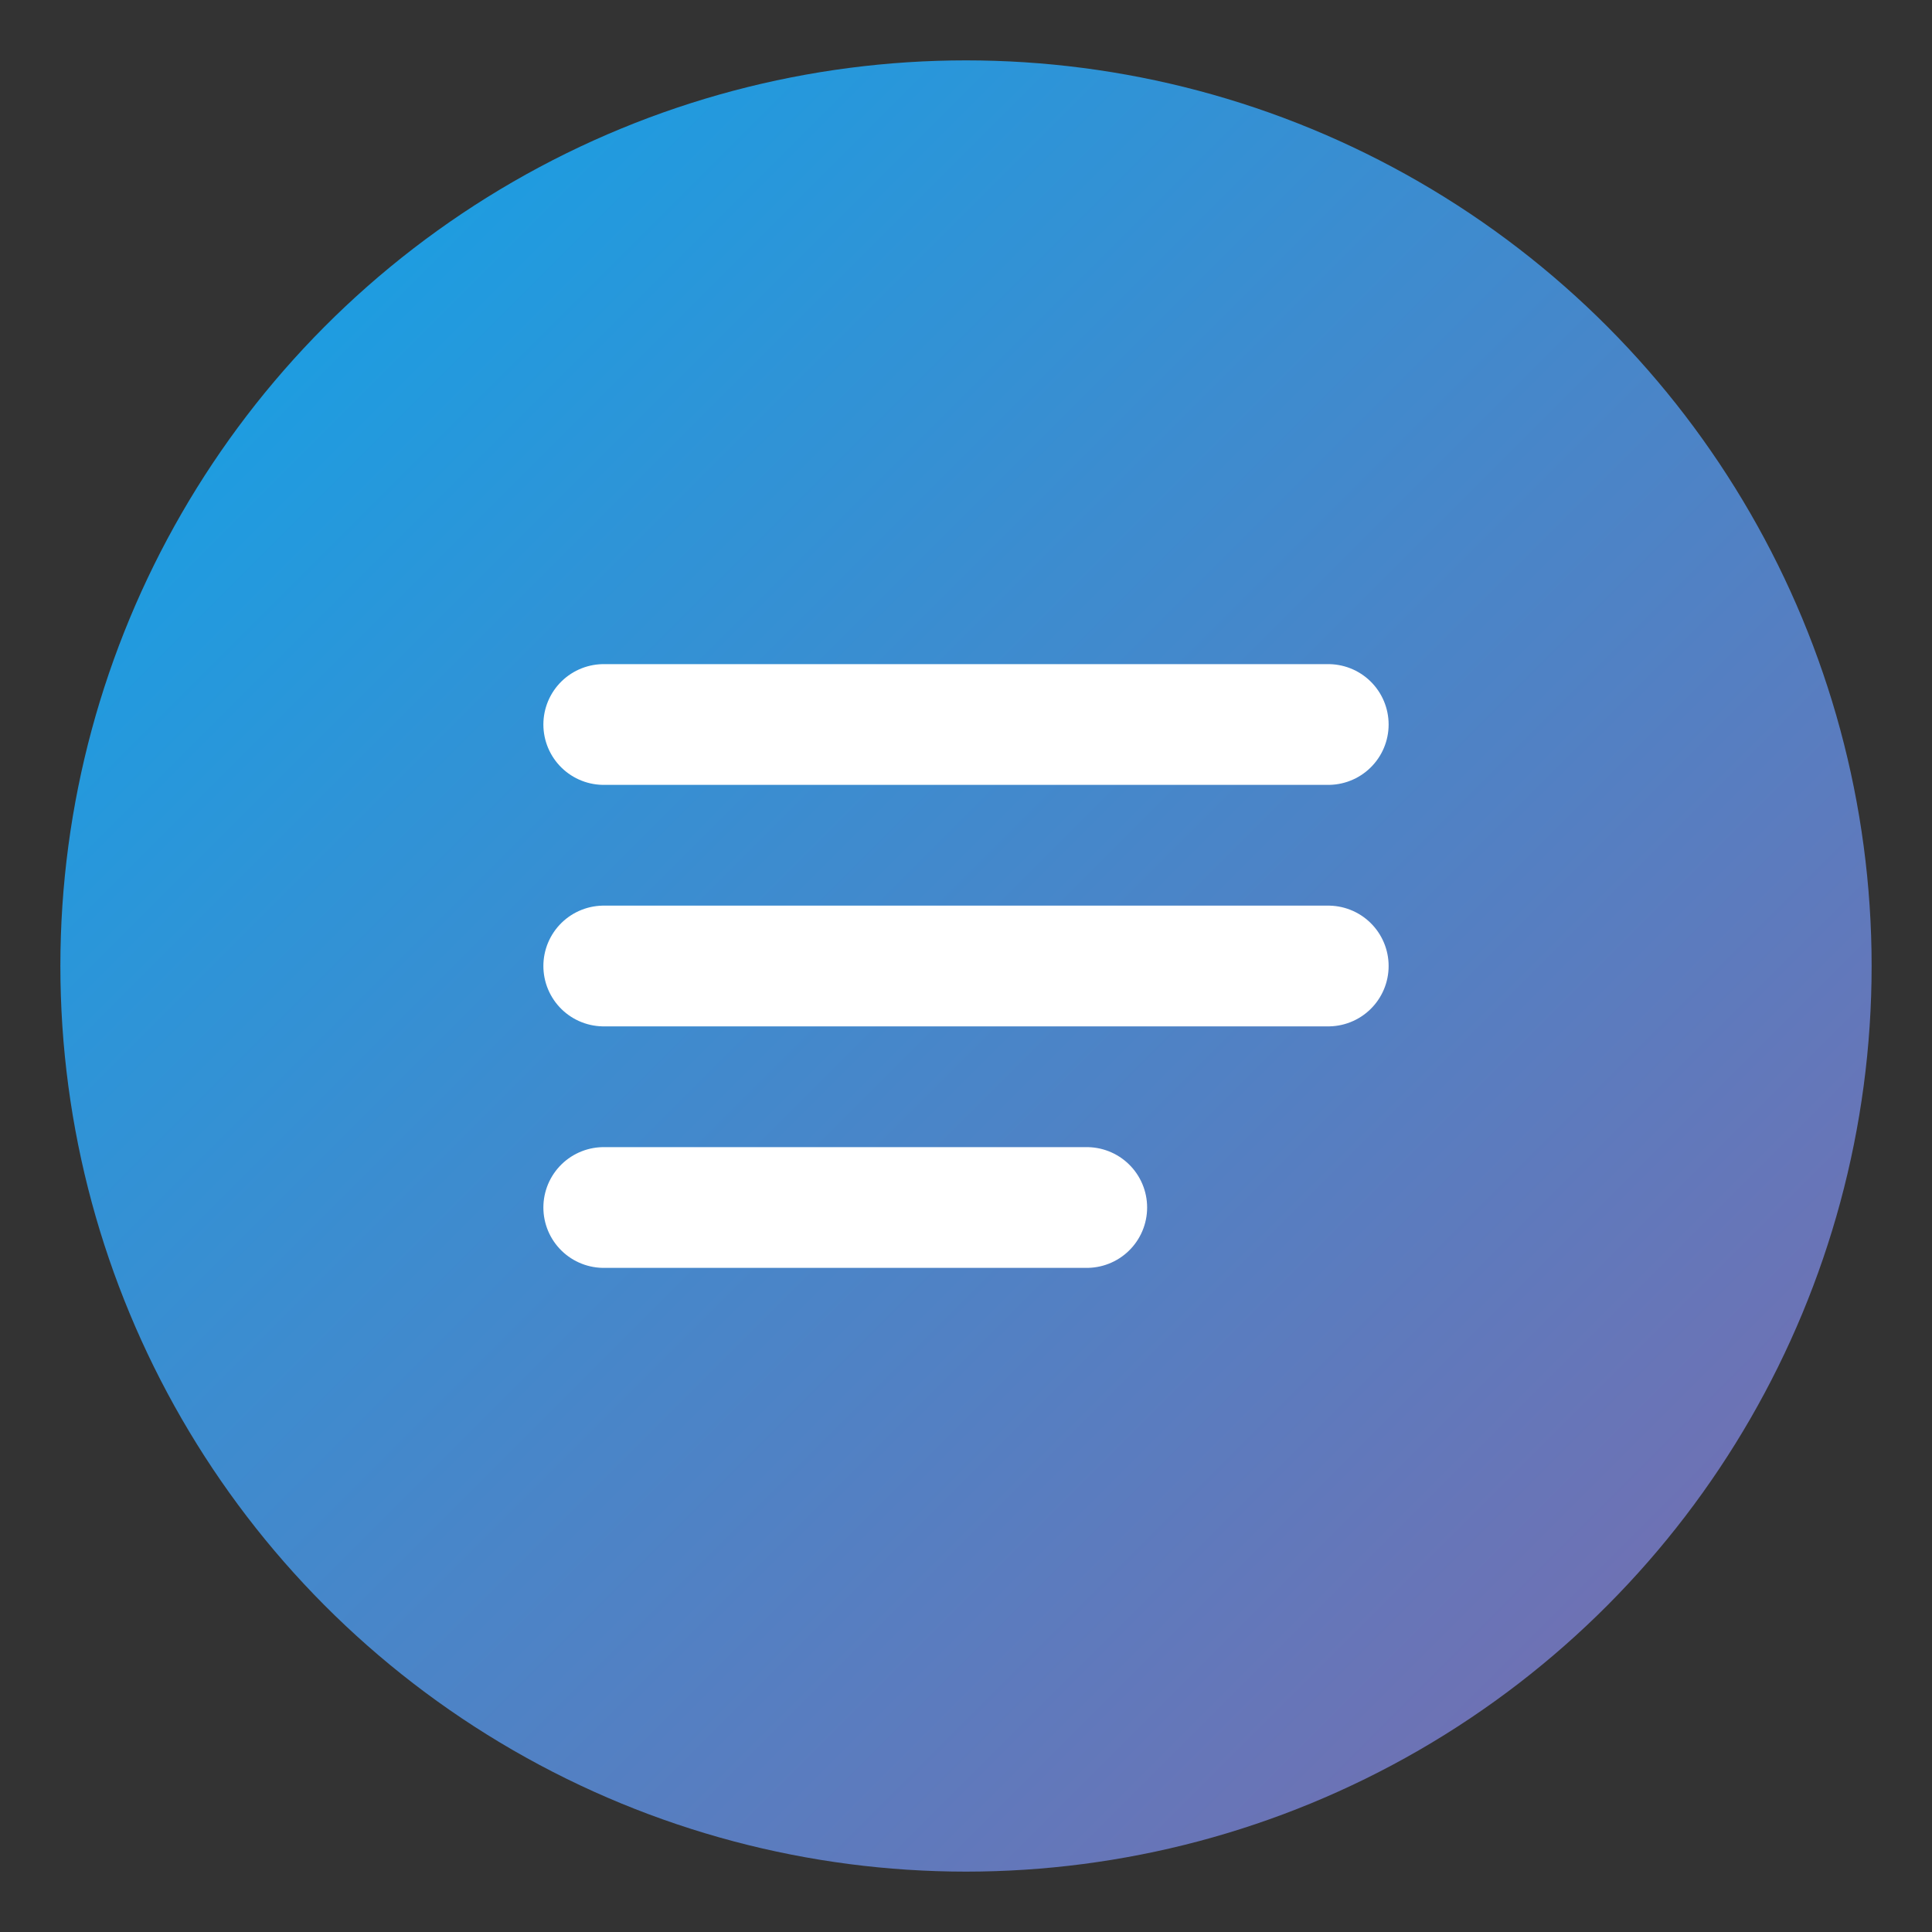
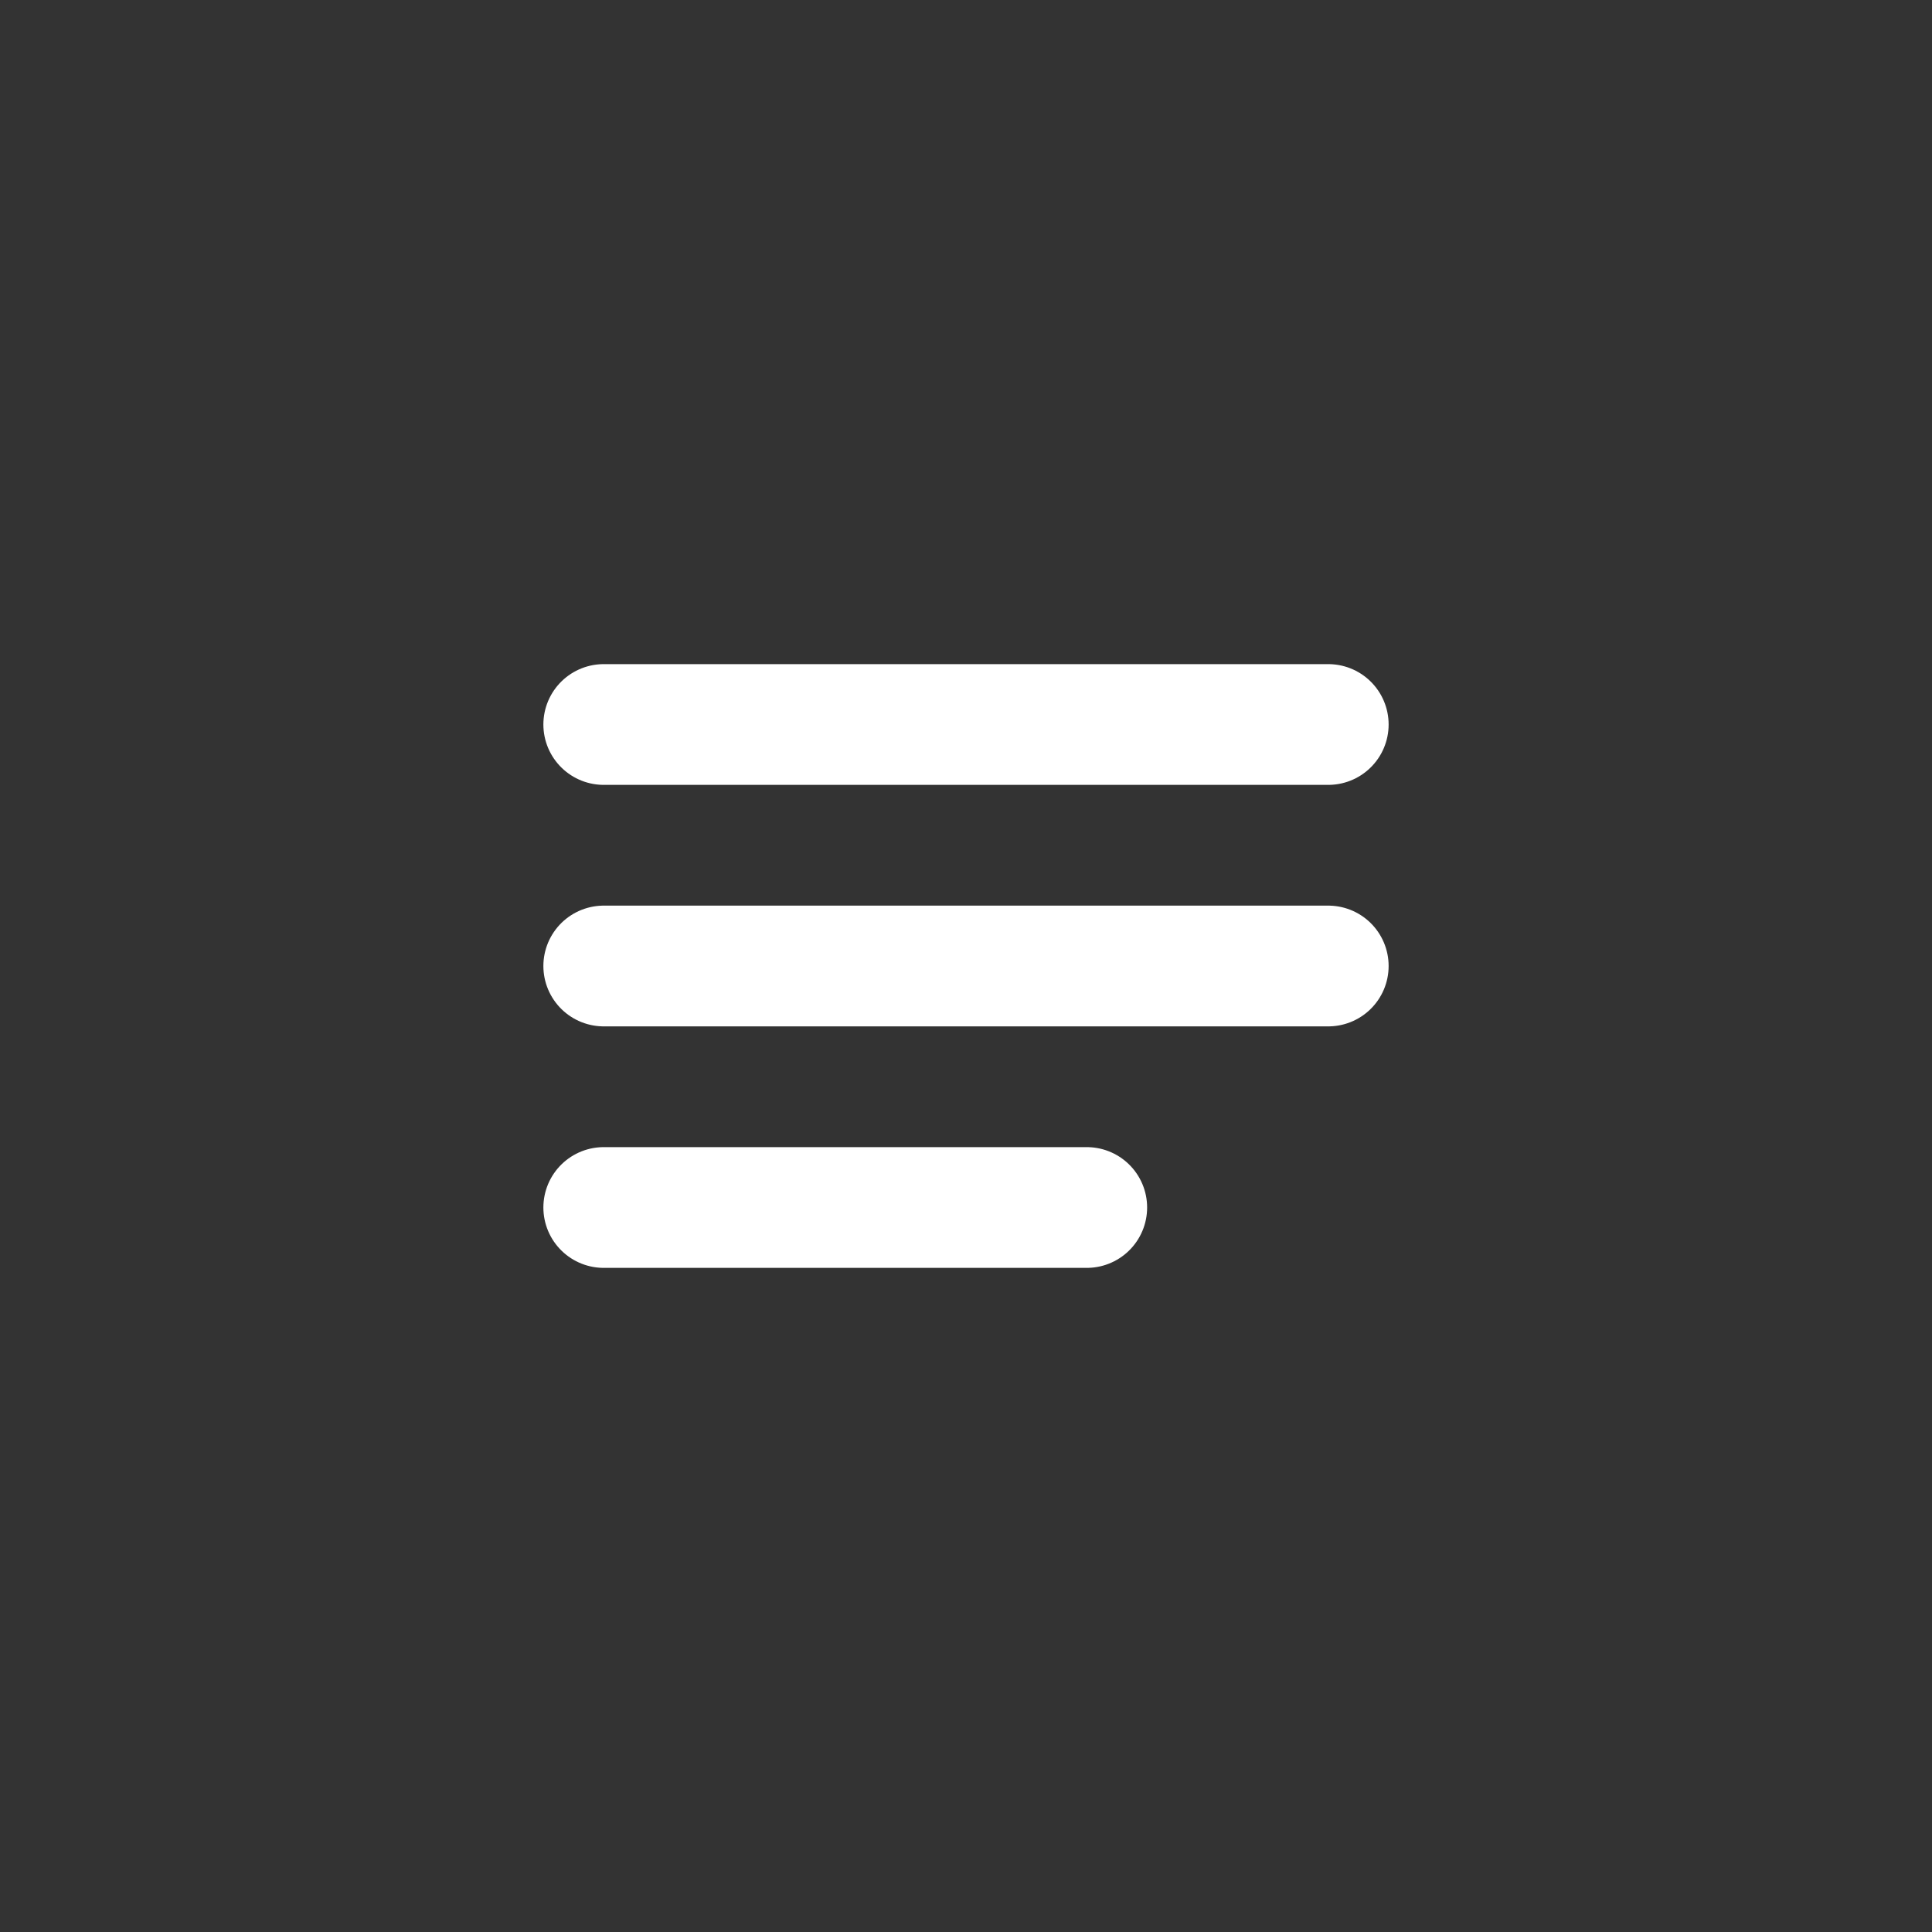
<svg xmlns="http://www.w3.org/2000/svg" width="32" height="32" viewBox="0 0 32 32" fill="none">
  <rect x="0" y="0" width="32" height="32" fill="#333333" stroke="none" />
  <linearGradient id="grad" x1="0%" y1="0%" x2="100%" y2="100%">
    <stop offset="0%" style="stop-color:#0EA5E9;stop-opacity:1" />
    <stop offset="100%" style="stop-color:#7E69AB;stop-opacity:1" />
  </linearGradient>
-   <circle cx="16" cy="16" r="15" fill="url(#grad)" />
  <path d="M10 12h12M10 16h12M10 20h8" stroke="white" stroke-width="2" stroke-linecap="round" />
</svg>